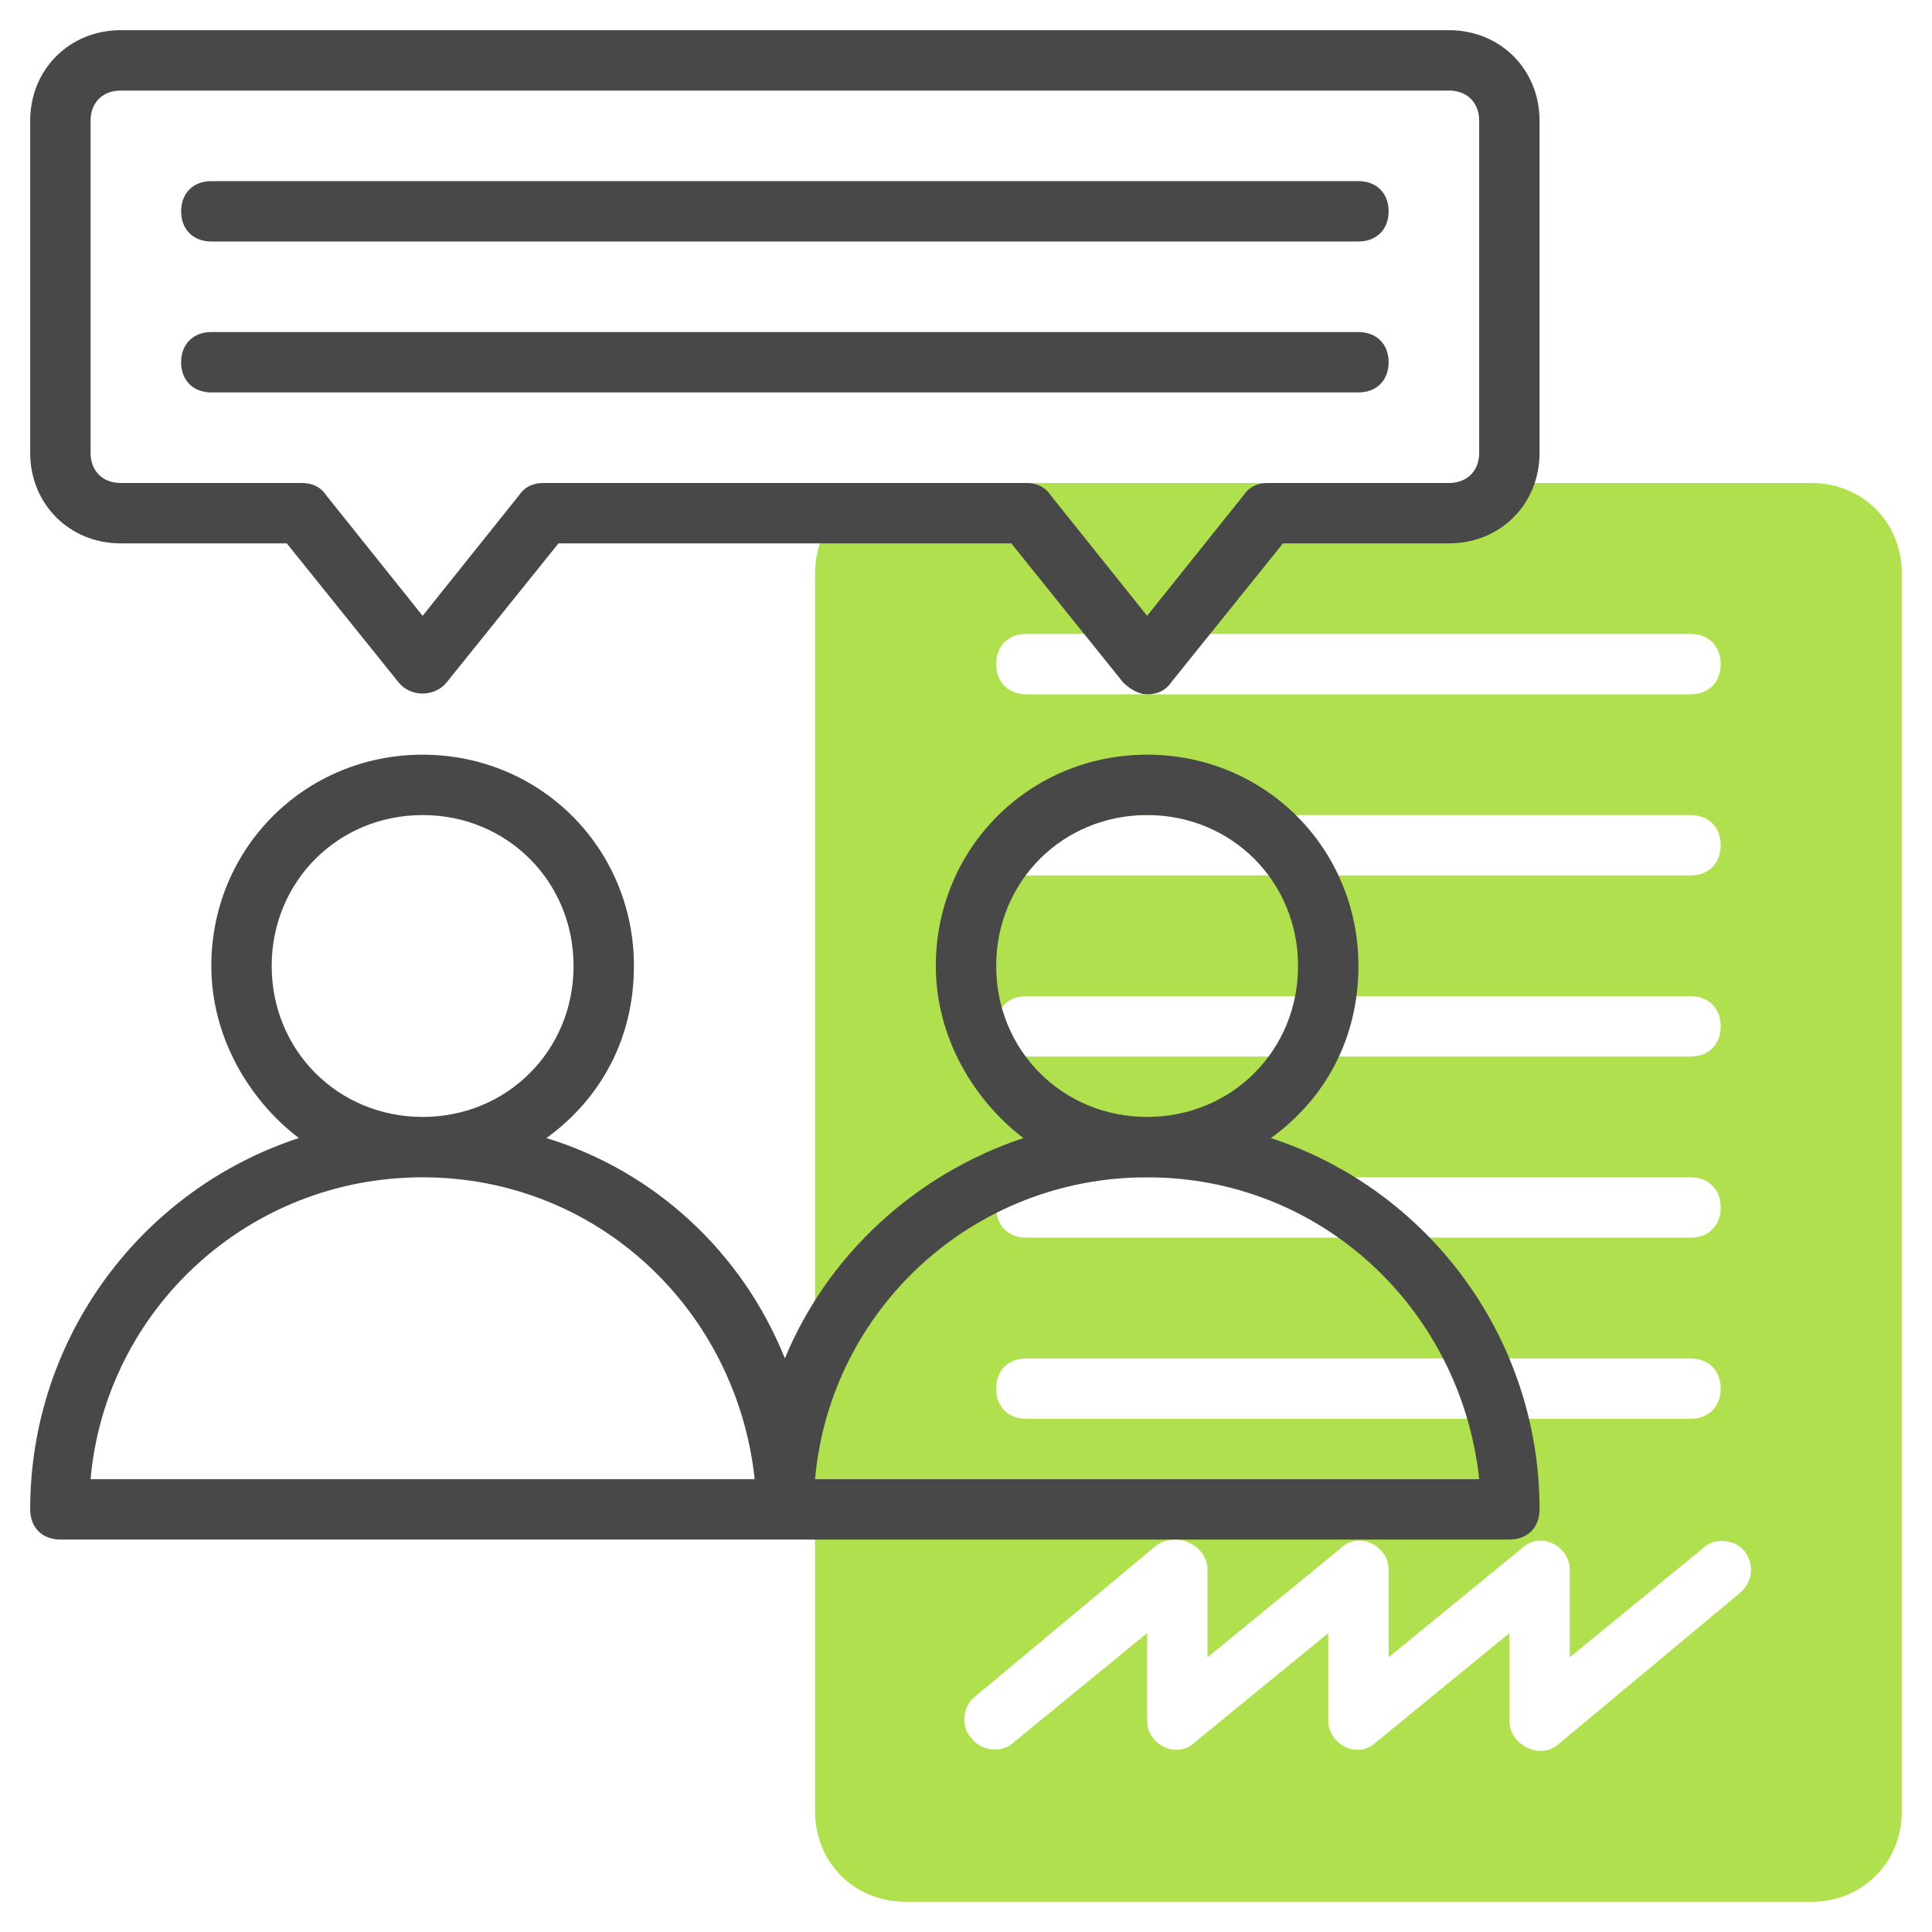
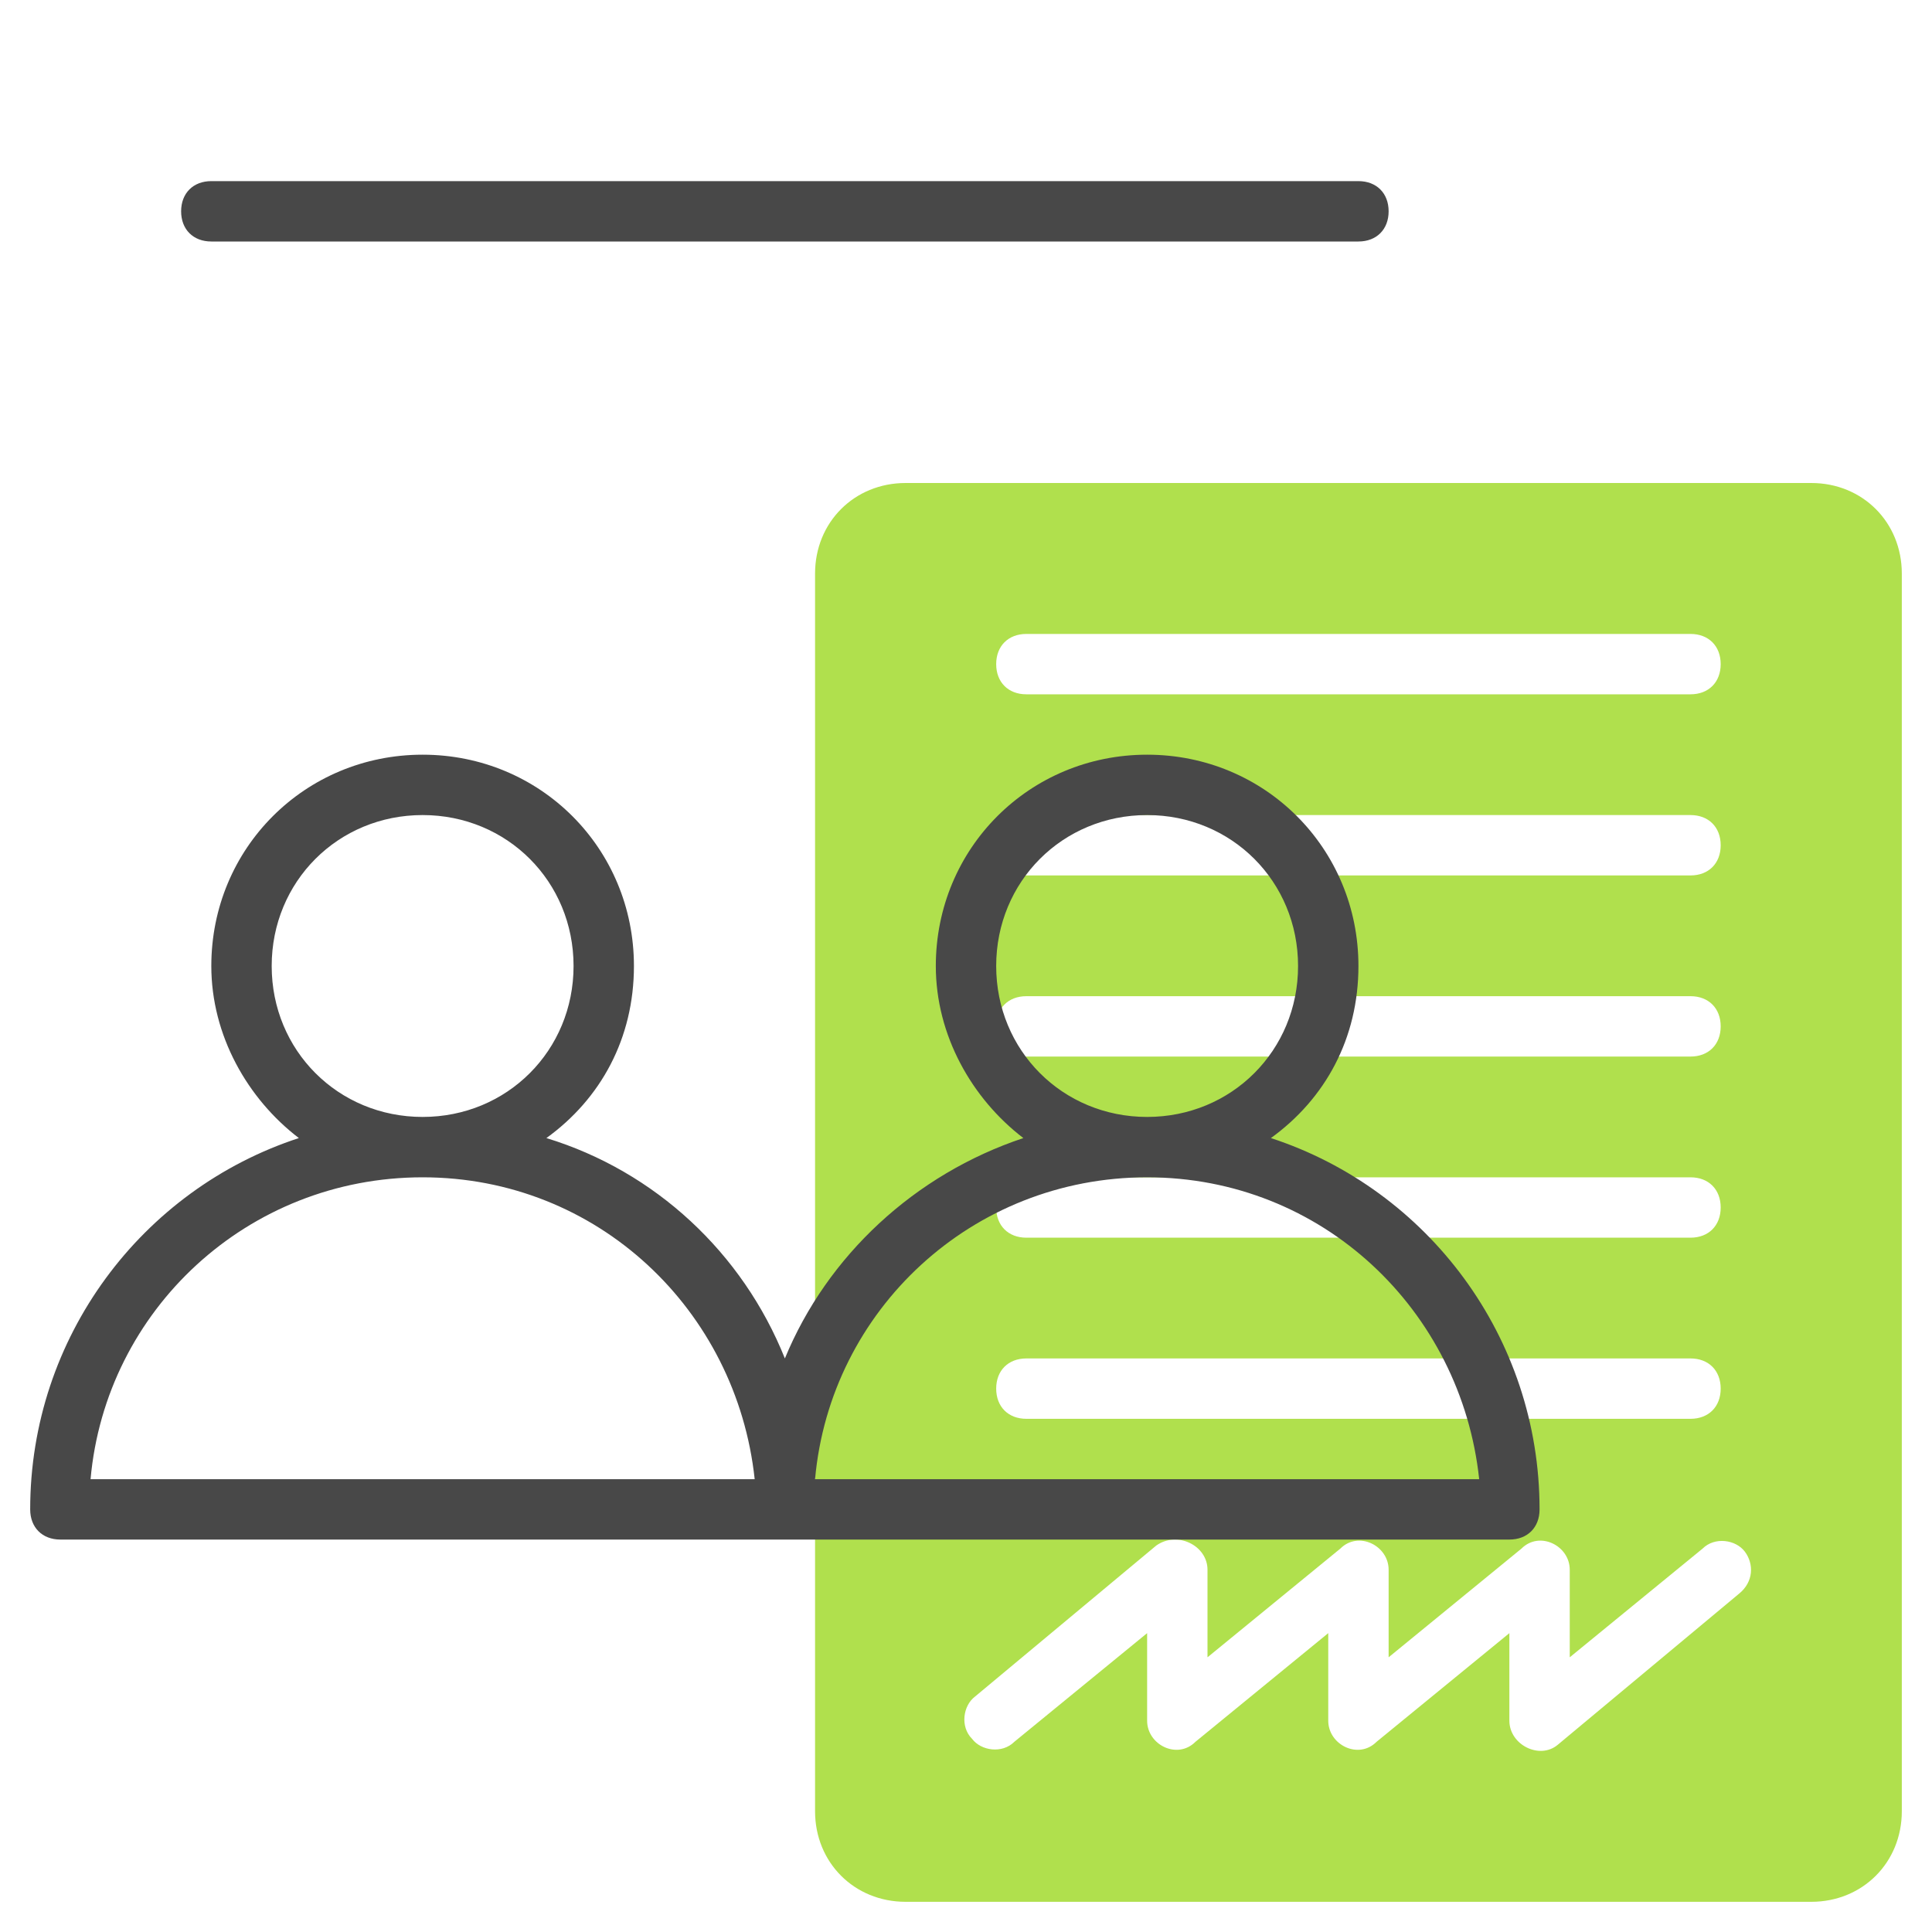
<svg xmlns="http://www.w3.org/2000/svg" width="512" height="512" viewBox="0 0 512 512" fill="none">
  <path d="M480 128H240C226.4 128 216 138.4 216 152V480C216 493.6 226.4 504 240 504H480C493.6 504 504 493.6 504 480V152C504 138.4 493.6 128 480 128ZM272 168H448C452.8 168 456 171.2 456 176C456 180.8 452.8 184 448 184H272C267.2 184 264 180.8 264 176C264 171.2 267.2 168 272 168ZM272 216H448C452.8 216 456 219.2 456 224C456 228.8 452.8 232 448 232H272C267.2 232 264 228.8 264 224C264 219.2 267.2 216 272 216ZM272 264H448C452.8 264 456 267.2 456 272C456 276.8 452.8 280 448 280H272C267.2 280 264 276.8 264 272C264 267.2 267.2 264 272 264ZM272 312H448C452.8 312 456 315.2 456 320C456 324.8 452.8 328 448 328H272C267.2 328 264 324.8 264 320C264 315.2 267.2 312 272 312ZM272 360H448C452.8 360 456 363.2 456 368C456 372.8 452.8 376 448 376H272C267.2 376 264 372.8 264 368C264 363.2 267.2 360 272 360ZM460.8 422.4L412.8 462.4C408 466.4 400 462.4 400 456V432.8L364.8 461.6C360 466.4 352 462.4 352 456V432.8L316.8 461.6C312 466.4 304 462.4 304 456V432.8L268.8 461.6C265.6 464.8 260 464 257.6 460.8C254.4 457.6 255.2 452 258.4 449.6L306.4 409.6C312 405.6 320 409.6 320 416V439.2L355.2 410.4C360 405.6 368 409.6 368 416V439.2L403.2 410.4C408 405.6 416 409.6 416 416V439.2L451.2 410.4C454.4 407.2 460 408 462.4 411.2C464.8 414.4 464.8 419.2 460.8 422.4Z" fill="#B0E04D" />
  <path d="M336.8 301.6C351.2 291.2 360 275.2 360 256C360 224.8 335.2 200 304 200C272.8 200 248 224.8 248 256C248 274.4 257.6 291.2 271.2 301.6C242.4 311.2 219.2 332.8 208 360C196.8 332 173.6 310.4 144.8 301.6C159.2 291.2 168 275.2 168 256C168 224.8 143.2 200 112 200C80.8 200 56 224.8 56 256C56 274.4 65.6 291.2 79.2 301.6C37.6 315.2 8 354.4 8 400C8 404.8 11.2 408 16 408H400C404.8 408 408 404.8 408 400C408 354.4 378.4 315.2 336.8 301.6ZM72 256C72 233.6 89.6 216 112 216C134.4 216 152 233.6 152 256C152 278.4 134.4 296 112 296C89.6 296 72 278.4 72 256ZM24 392C28 347.2 65.6 312 112 312C158.4 312 195.2 347.2 200 392H24ZM264 256C264 233.6 281.6 216 304 216C326.4 216 344 233.6 344 256C344 278.4 326.4 296 304 296C281.6 296 264 278.4 264 256ZM216 392C220 347.2 257.6 312 304 312C350.4 312 387.2 347.2 392 392H216Z" fill="#484848" />
-   <path d="M384 8H32C18.4 8 8 18.4 8 32V120C8 133.6 18.4 144 32 144H76L105.6 180.8C108.8 184.8 115.2 184.8 118.4 180.8L148 144H268L297.6 180.8C299.2 182.4 301.6 184 304 184C306.4 184 308.8 183.2 310.4 180.8L340 144H384C397.6 144 408 133.6 408 120V32C408 18.4 397.6 8 384 8ZM392 120C392 124.8 388.8 128 384 128H336C333.6 128 331.2 128.8 329.6 131.2L304 163.2L278.4 131.2C276.8 128.8 274.4 128 272 128H144C141.6 128 139.2 128.8 137.6 131.2L112 163.2L86.4 131.2C84.8 128.8 82.4 128 80 128H32C27.2 128 24 124.8 24 120V32C24 27.2 27.2 24 32 24H384C388.8 24 392 27.2 392 32V120Z" fill="#484848" />
  <path d="M360 48H56C51.2 48 48 51.2 48 56C48 60.8 51.2 64 56 64H360C364.8 64 368 60.8 368 56C368 51.2 364.8 48 360 48Z" fill="#484848" />
-   <path d="M360 88H56C51.2 88 48 91.2 48 96C48 100.8 51.2 104 56 104H360C364.8 104 368 100.8 368 96C368 91.2 364.8 88 360 88Z" fill="#484848" />
</svg>